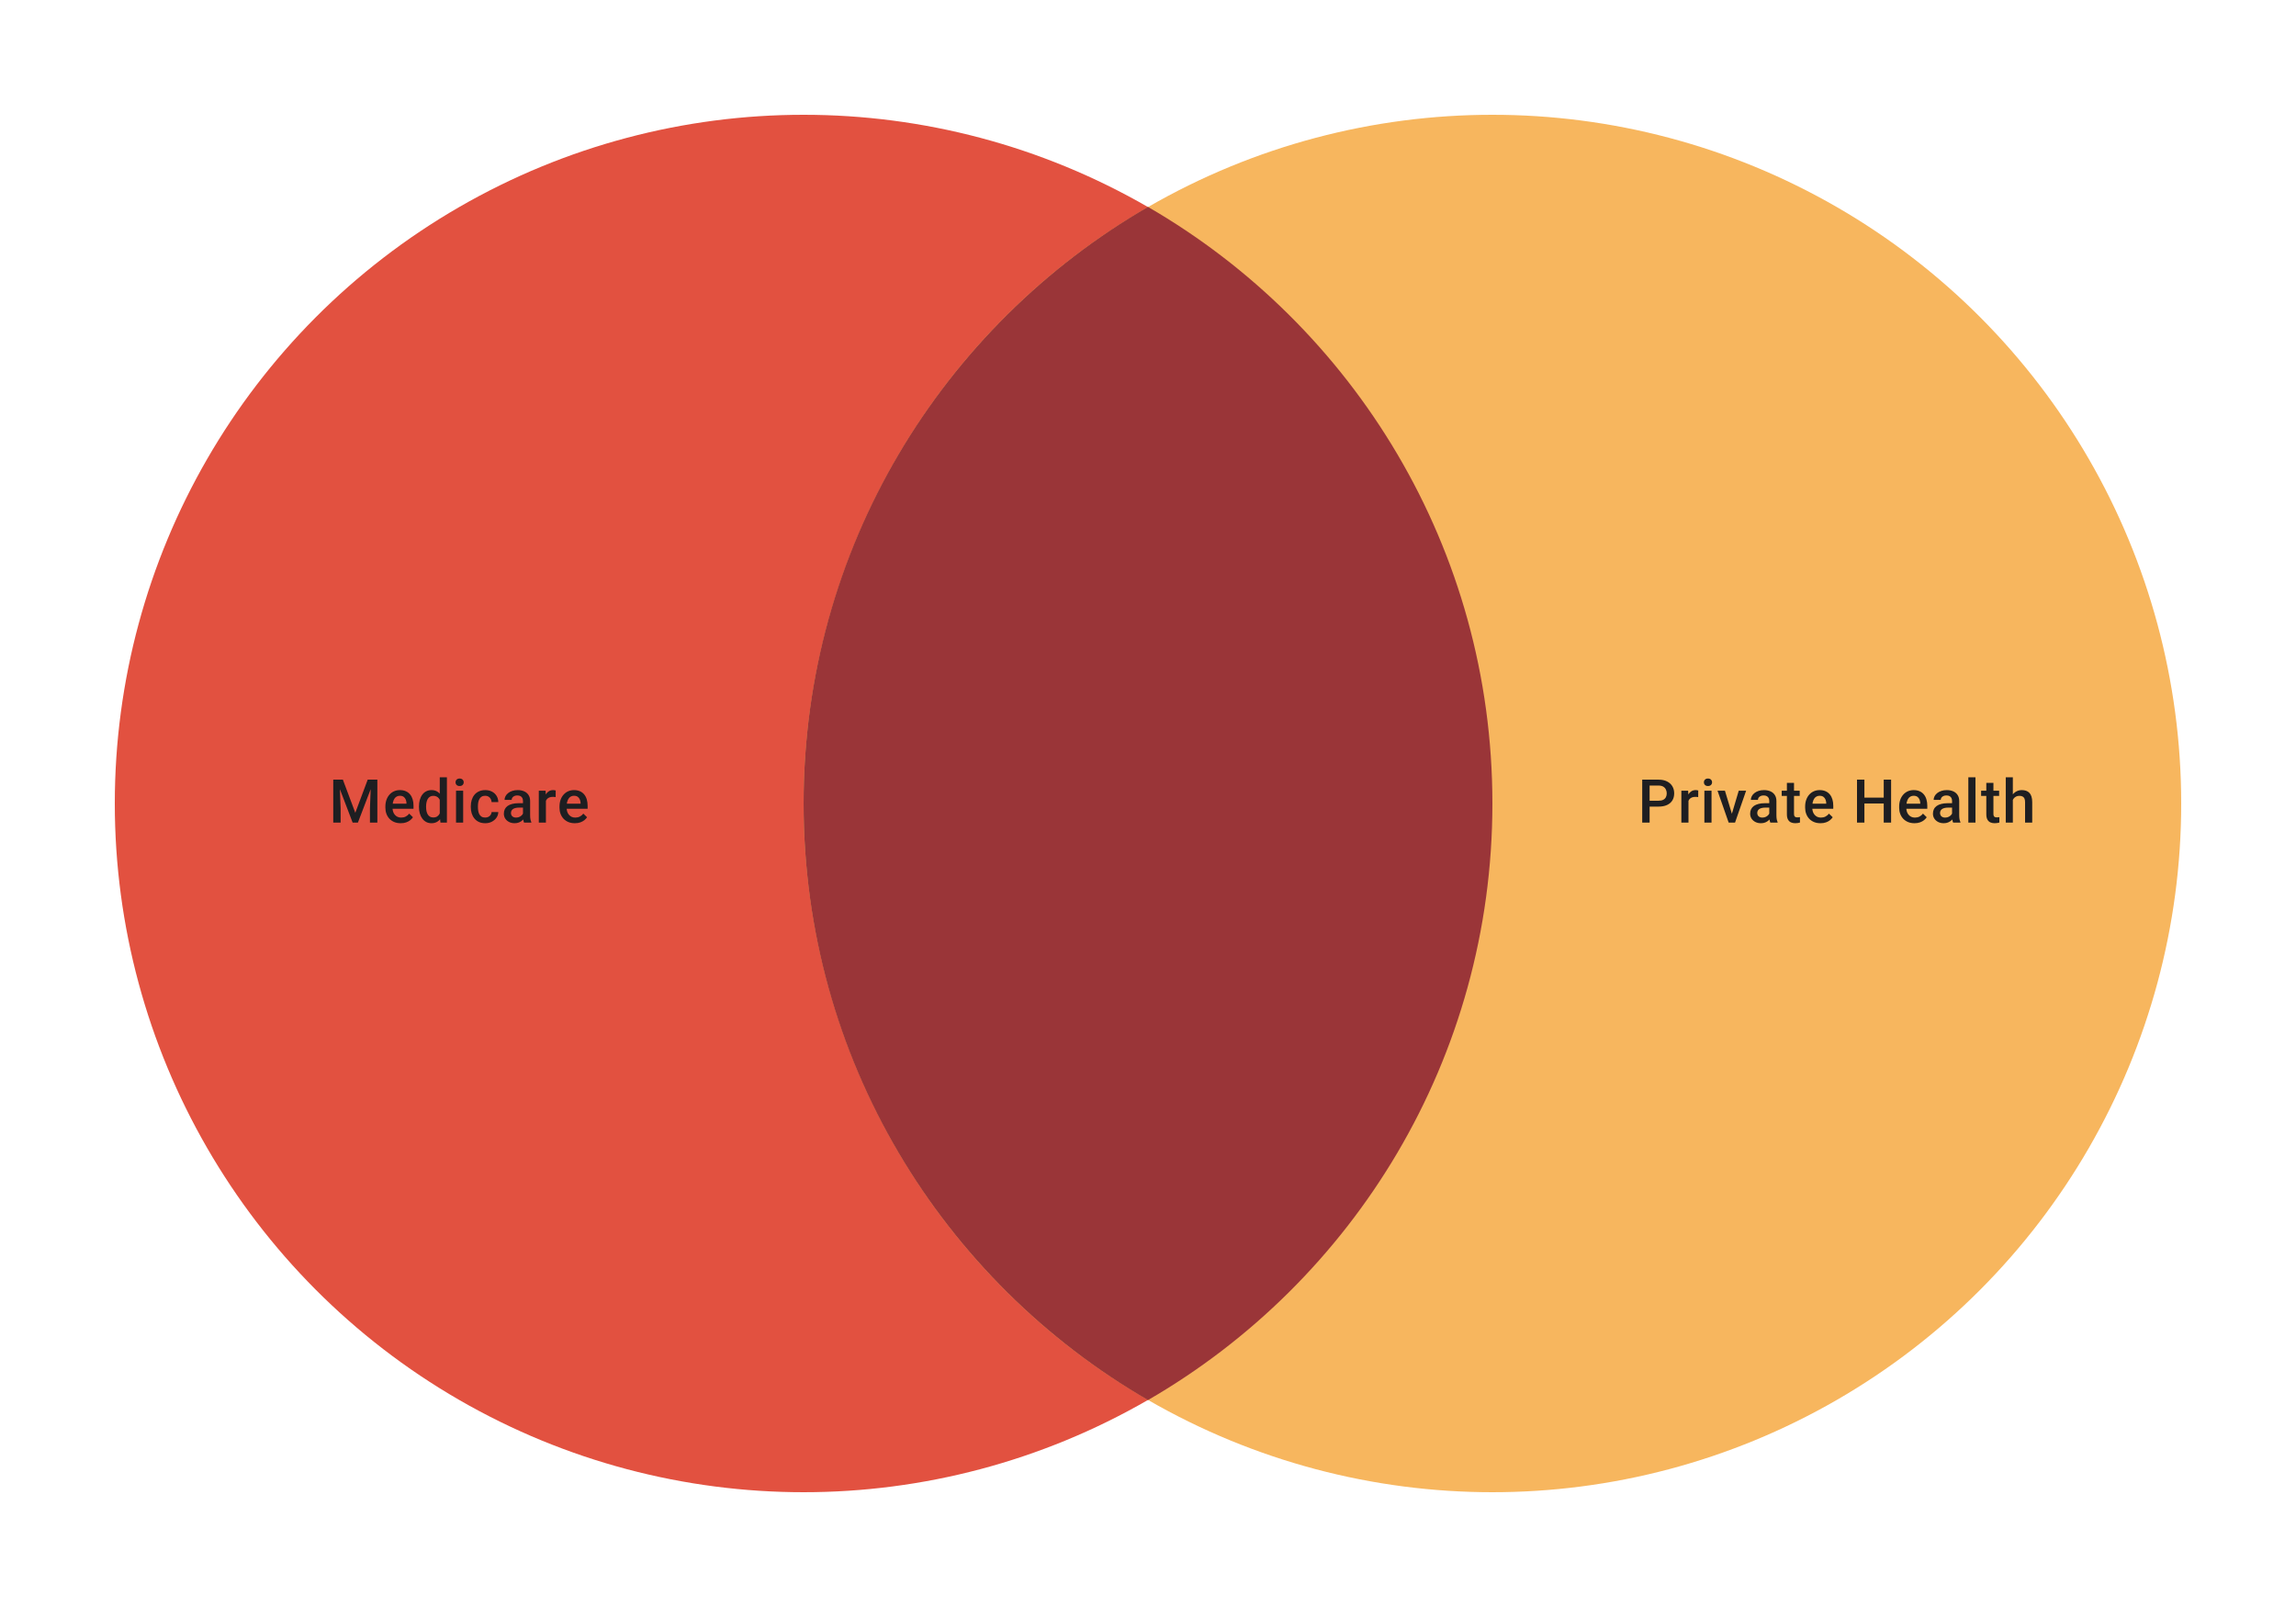
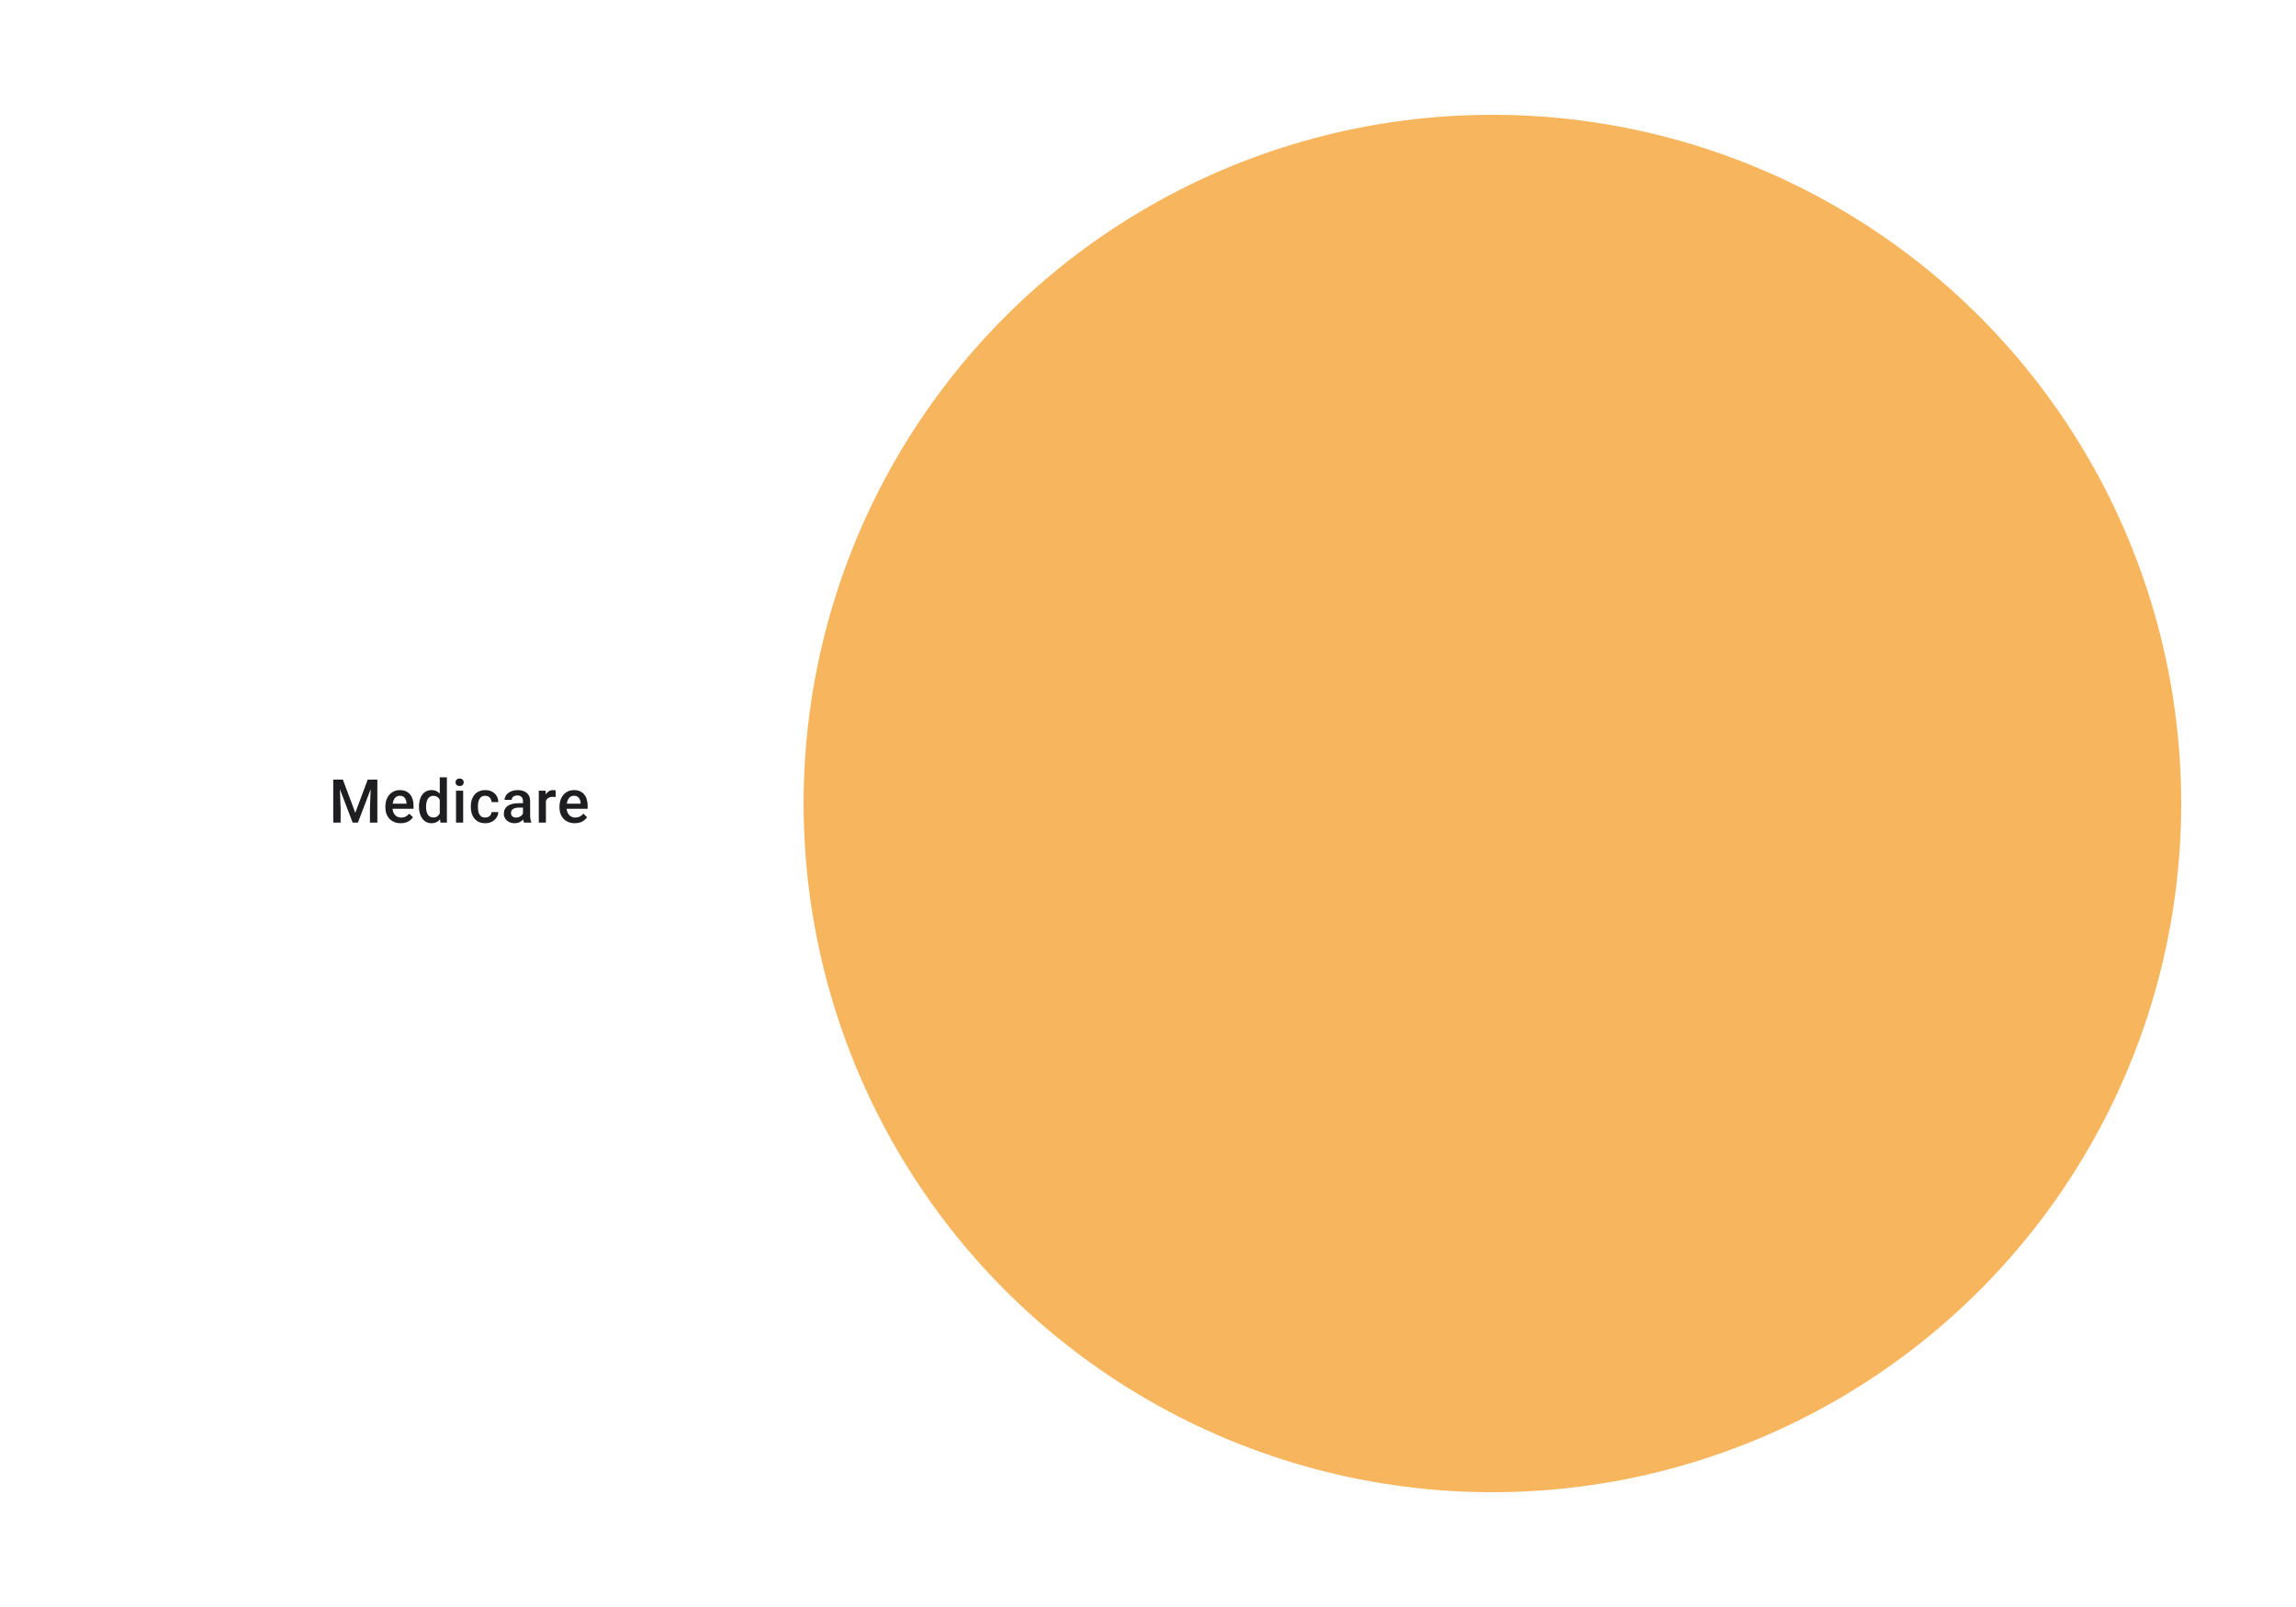
<svg xmlns="http://www.w3.org/2000/svg" width="480" height="336" viewBox="0 0 480 336" fill="none">
-   <circle cx="168" cy="168" r="144" fill="#E25140" />
  <circle cx="312" cy="168" r="144" fill="#F7B65E" />
-   <path fill-rule="evenodd" clip-rule="evenodd" d="M240 292.735C283.042 267.837 312 221.3 312 168C312 114.7 283.042 68.163 240 43.265C196.958 68.163 168 114.7 168 168C168 221.3 196.958 267.837 240 292.735Z" fill="#9A3538" />
  <path d="M70.298 163.014H71.681L74.279 169.945L76.871 163.014H78.254L74.822 172H73.724L70.298 163.014ZM69.669 163.014H70.983L71.212 169.013V172H69.669V163.014ZM77.569 163.014H78.889V172H77.34V169.013L77.569 163.014ZM83.777 172.123C83.284 172.123 82.837 172.043 82.438 171.883C82.043 171.718 81.706 171.49 81.426 171.198C81.15 170.906 80.938 170.562 80.79 170.167C80.642 169.772 80.568 169.346 80.568 168.889V168.642C80.568 168.12 80.644 167.647 80.796 167.223C80.948 166.799 81.16 166.437 81.432 166.137C81.704 165.832 82.024 165.6 82.395 165.439C82.765 165.279 83.166 165.199 83.598 165.199C84.076 165.199 84.493 165.279 84.851 165.439C85.209 165.6 85.505 165.826 85.74 166.118C85.978 166.406 86.155 166.75 86.271 167.149C86.39 167.548 86.45 167.988 86.45 168.47V169.105H81.29V168.038H84.981V167.92C84.972 167.653 84.919 167.402 84.82 167.167C84.726 166.933 84.58 166.744 84.382 166.6C84.185 166.456 83.921 166.384 83.592 166.384C83.345 166.384 83.125 166.437 82.932 166.544C82.742 166.647 82.584 166.797 82.456 166.995C82.329 167.192 82.23 167.431 82.16 167.711C82.094 167.986 82.061 168.297 82.061 168.642V168.889C82.061 169.182 82.1 169.453 82.179 169.704C82.261 169.951 82.38 170.167 82.537 170.352C82.693 170.537 82.882 170.683 83.105 170.79C83.327 170.893 83.58 170.945 83.864 170.945C84.222 170.945 84.54 170.873 84.82 170.729C85.1 170.585 85.343 170.381 85.549 170.118L86.332 170.877C86.188 171.087 86.001 171.288 85.771 171.482C85.54 171.671 85.258 171.825 84.925 171.944C84.596 172.064 84.213 172.123 83.777 172.123ZM91.936 170.617V162.52H93.43V172H92.078L91.936 170.617ZM87.591 168.735V168.605C87.591 168.099 87.651 167.639 87.77 167.223C87.889 166.803 88.062 166.443 88.289 166.143C88.515 165.838 88.791 165.606 89.116 165.445C89.441 165.281 89.807 165.199 90.214 165.199C90.618 165.199 90.971 165.277 91.276 165.433C91.58 165.589 91.84 165.814 92.053 166.106C92.267 166.394 92.438 166.74 92.566 167.143C92.693 167.542 92.784 167.986 92.837 168.476V168.889C92.784 169.367 92.693 169.803 92.566 170.198C92.438 170.593 92.267 170.934 92.053 171.222C91.84 171.51 91.578 171.733 91.27 171.889C90.965 172.045 90.609 172.123 90.202 172.123C89.799 172.123 89.434 172.039 89.109 171.87C88.788 171.702 88.515 171.465 88.289 171.161C88.062 170.856 87.889 170.498 87.77 170.087C87.651 169.671 87.591 169.221 87.591 168.735ZM89.079 168.605V168.735C89.079 169.04 89.105 169.323 89.159 169.587C89.216 169.85 89.305 170.083 89.424 170.284C89.544 170.482 89.698 170.638 89.887 170.753C90.081 170.864 90.311 170.92 90.578 170.92C90.916 170.92 91.194 170.846 91.412 170.698C91.63 170.55 91.8 170.35 91.924 170.099C92.051 169.844 92.138 169.56 92.183 169.247V168.13C92.158 167.887 92.107 167.661 92.029 167.451C91.955 167.241 91.854 167.058 91.726 166.902C91.599 166.742 91.44 166.618 91.251 166.532C91.066 166.441 90.846 166.396 90.591 166.396C90.319 166.396 90.089 166.454 89.9 166.569C89.71 166.684 89.554 166.842 89.43 167.044C89.311 167.246 89.223 167.48 89.165 167.748C89.107 168.015 89.079 168.301 89.079 168.605ZM96.83 165.322V172H95.337V165.322H96.83ZM95.238 163.569C95.238 163.343 95.312 163.156 95.46 163.008C95.612 162.855 95.822 162.779 96.09 162.779C96.353 162.779 96.561 162.855 96.713 163.008C96.865 163.156 96.941 163.343 96.941 163.569C96.941 163.791 96.865 163.977 96.713 164.125C96.561 164.273 96.353 164.347 96.09 164.347C95.822 164.347 95.612 164.273 95.46 164.125C95.312 163.977 95.238 163.791 95.238 163.569ZM101.44 170.938C101.683 170.938 101.901 170.891 102.095 170.796C102.292 170.698 102.451 170.562 102.57 170.389C102.693 170.216 102.761 170.017 102.774 169.79H104.175C104.166 170.222 104.039 170.615 103.792 170.969C103.545 171.323 103.218 171.605 102.811 171.815C102.403 172.021 101.953 172.123 101.459 172.123C100.949 172.123 100.504 172.037 100.126 171.864C99.747 171.687 99.433 171.445 99.181 171.136C98.93 170.827 98.741 170.471 98.614 170.068C98.49 169.665 98.428 169.233 98.428 168.772V168.556C98.428 168.095 98.49 167.663 98.614 167.26C98.741 166.853 98.93 166.495 99.181 166.186C99.433 165.877 99.747 165.637 100.126 165.464C100.504 165.287 100.947 165.199 101.453 165.199C101.988 165.199 102.457 165.306 102.86 165.52C103.263 165.729 103.58 166.024 103.81 166.402C104.045 166.777 104.166 167.213 104.175 167.711H102.774C102.761 167.464 102.699 167.241 102.588 167.044C102.481 166.842 102.329 166.682 102.132 166.563C101.938 166.443 101.706 166.384 101.434 166.384C101.134 166.384 100.885 166.445 100.687 166.569C100.49 166.688 100.336 166.853 100.225 167.062C100.113 167.268 100.033 167.501 99.984 167.76C99.939 168.015 99.916 168.28 99.916 168.556V168.772C99.916 169.048 99.939 169.315 99.984 169.574C100.029 169.834 100.107 170.066 100.218 170.272C100.334 170.473 100.49 170.636 100.687 170.759C100.885 170.879 101.136 170.938 101.44 170.938ZM109.334 170.661V167.476C109.334 167.237 109.291 167.032 109.204 166.859C109.118 166.686 108.986 166.552 108.809 166.458C108.637 166.363 108.418 166.316 108.155 166.316C107.912 166.316 107.703 166.357 107.526 166.439C107.349 166.521 107.211 166.633 107.112 166.772C107.013 166.912 106.964 167.071 106.964 167.248H105.483C105.483 166.984 105.546 166.729 105.674 166.482C105.802 166.235 105.987 166.015 106.23 165.822C106.472 165.629 106.762 165.476 107.1 165.365C107.437 165.254 107.816 165.199 108.235 165.199C108.737 165.199 109.182 165.283 109.568 165.452C109.959 165.62 110.266 165.875 110.488 166.217C110.714 166.554 110.828 166.978 110.828 167.488V170.457C110.828 170.762 110.848 171.035 110.889 171.278C110.935 171.517 110.998 171.724 111.081 171.901V172H109.556C109.486 171.84 109.431 171.636 109.39 171.389C109.352 171.138 109.334 170.895 109.334 170.661ZM109.55 167.939L109.562 168.859H108.495C108.219 168.859 107.976 168.885 107.766 168.939C107.556 168.988 107.382 169.062 107.242 169.161C107.102 169.26 106.997 169.379 106.927 169.519C106.857 169.659 106.822 169.817 106.822 169.994C106.822 170.171 106.863 170.334 106.945 170.482C107.028 170.626 107.147 170.739 107.303 170.821C107.464 170.903 107.657 170.945 107.884 170.945C108.188 170.945 108.453 170.883 108.68 170.759C108.91 170.632 109.091 170.478 109.223 170.297C109.355 170.111 109.424 169.937 109.433 169.772L109.914 170.432C109.865 170.601 109.78 170.782 109.661 170.975C109.542 171.169 109.385 171.354 109.192 171.531C109.003 171.704 108.774 171.846 108.507 171.957C108.244 172.068 107.939 172.123 107.593 172.123C107.157 172.123 106.769 172.037 106.427 171.864C106.086 171.687 105.818 171.451 105.625 171.154C105.431 170.854 105.335 170.515 105.335 170.136C105.335 169.782 105.4 169.47 105.532 169.198C105.668 168.922 105.865 168.692 106.125 168.507C106.388 168.322 106.709 168.182 107.087 168.087C107.466 167.988 107.898 167.939 108.383 167.939H109.55ZM114.129 166.593V172H112.642V165.322H114.061L114.129 166.593ZM116.172 165.279L116.16 166.661C116.069 166.645 115.971 166.633 115.864 166.624C115.761 166.616 115.658 166.612 115.555 166.612C115.3 166.612 115.076 166.649 114.882 166.723C114.689 166.793 114.526 166.896 114.395 167.032C114.267 167.163 114.168 167.324 114.098 167.513C114.028 167.702 113.987 167.914 113.975 168.149L113.636 168.173C113.636 167.754 113.677 167.365 113.759 167.007C113.841 166.649 113.965 166.334 114.129 166.063C114.298 165.791 114.508 165.579 114.759 165.427C115.014 165.275 115.308 165.199 115.641 165.199C115.732 165.199 115.829 165.207 115.931 165.223C116.038 165.24 116.119 165.258 116.172 165.279ZM120.177 172.123C119.684 172.123 119.237 172.043 118.838 171.883C118.443 171.718 118.106 171.49 117.826 171.198C117.55 170.906 117.338 170.562 117.19 170.167C117.042 169.772 116.968 169.346 116.968 168.889V168.642C116.968 168.12 117.044 167.647 117.196 167.223C117.349 166.799 117.561 166.437 117.832 166.137C118.104 165.832 118.425 165.6 118.795 165.439C119.165 165.279 119.566 165.199 119.998 165.199C120.476 165.199 120.893 165.279 121.251 165.439C121.609 165.6 121.906 165.826 122.14 166.118C122.379 166.406 122.556 166.75 122.671 167.149C122.79 167.548 122.85 167.988 122.85 168.47V169.105H117.69V168.038H121.381V167.92C121.373 167.653 121.319 167.402 121.221 167.167C121.126 166.933 120.98 166.744 120.782 166.6C120.585 166.456 120.321 166.384 119.992 166.384C119.745 166.384 119.525 166.437 119.332 166.544C119.143 166.647 118.984 166.797 118.857 166.995C118.729 167.192 118.63 167.431 118.56 167.711C118.495 167.986 118.462 168.297 118.462 168.642V168.889C118.462 169.182 118.501 169.453 118.579 169.704C118.661 169.951 118.781 170.167 118.937 170.352C119.093 170.537 119.283 170.683 119.505 170.79C119.727 170.893 119.98 170.945 120.264 170.945C120.622 170.945 120.941 170.873 121.221 170.729C121.5 170.585 121.743 170.381 121.949 170.118L122.733 170.877C122.589 171.087 122.401 171.288 122.171 171.482C121.941 171.671 121.659 171.825 121.325 171.944C120.996 172.064 120.614 172.123 120.177 172.123Z" fill="#1E1E21" />
-   <path d="M346.733 168.649H344.394V167.42H346.733C347.14 167.42 347.469 167.355 347.72 167.223C347.971 167.091 348.154 166.91 348.27 166.68C348.389 166.445 348.449 166.178 348.449 165.877C348.449 165.594 348.389 165.328 348.27 165.081C348.154 164.83 347.971 164.629 347.72 164.476C347.469 164.324 347.14 164.248 346.733 164.248H344.869V172H343.32V163.014H346.733C347.428 163.014 348.019 163.137 348.504 163.384C348.994 163.627 349.366 163.964 349.621 164.396C349.876 164.824 350.004 165.314 350.004 165.865C350.004 166.445 349.876 166.943 349.621 167.359C349.366 167.774 348.994 168.093 348.504 168.315C348.019 168.538 347.428 168.649 346.733 168.649ZM352.991 166.593V172H351.503V165.322H352.923L352.991 166.593ZM355.034 165.279L355.021 166.661C354.931 166.645 354.832 166.633 354.725 166.624C354.622 166.616 354.519 166.612 354.416 166.612C354.161 166.612 353.937 166.649 353.744 166.723C353.55 166.793 353.388 166.896 353.256 167.032C353.129 167.163 353.03 167.324 352.96 167.513C352.89 167.702 352.849 167.914 352.836 168.149L352.497 168.173C352.497 167.754 352.538 167.365 352.62 167.007C352.703 166.649 352.826 166.334 352.991 166.063C353.159 165.791 353.369 165.579 353.62 165.427C353.875 165.275 354.17 165.199 354.503 165.199C354.593 165.199 354.69 165.207 354.793 165.223C354.9 165.24 354.98 165.258 355.034 165.279ZM357.811 165.322V172H356.317V165.322H357.811ZM356.218 163.569C356.218 163.343 356.292 163.156 356.441 163.008C356.593 162.855 356.803 162.779 357.07 162.779C357.333 162.779 357.541 162.855 357.693 163.008C357.846 163.156 357.922 163.343 357.922 163.569C357.922 163.791 357.846 163.977 357.693 164.125C357.541 164.273 357.333 164.347 357.07 164.347C356.803 164.347 356.593 164.273 356.441 164.125C356.292 163.977 356.218 163.791 356.218 163.569ZM361.865 170.821L363.501 165.322H365.044L362.723 172H361.761L361.865 170.821ZM360.613 165.322L362.279 170.846L362.359 172H361.396L359.063 165.322H360.613ZM369.882 170.661V167.476C369.882 167.237 369.839 167.032 369.753 166.859C369.666 166.686 369.535 166.552 369.358 166.458C369.185 166.363 368.967 166.316 368.704 166.316C368.461 166.316 368.251 166.357 368.074 166.439C367.897 166.521 367.759 166.633 367.661 166.772C367.562 166.912 367.512 167.071 367.512 167.248H366.031C366.031 166.984 366.095 166.729 366.223 166.482C366.35 166.235 366.535 166.015 366.778 165.822C367.021 165.629 367.311 165.476 367.648 165.365C367.986 165.254 368.364 165.199 368.784 165.199C369.286 165.199 369.73 165.283 370.117 165.452C370.508 165.62 370.814 165.875 371.037 166.217C371.263 166.554 371.376 166.978 371.376 167.488V170.457C371.376 170.762 371.397 171.035 371.438 171.278C371.483 171.517 371.547 171.724 371.629 171.901V172H370.105C370.035 171.84 369.979 171.636 369.938 171.389C369.901 171.138 369.882 170.895 369.882 170.661ZM370.098 167.939L370.111 168.859H369.043C368.767 168.859 368.525 168.885 368.315 168.939C368.105 168.988 367.93 169.062 367.79 169.161C367.65 169.26 367.545 169.379 367.475 169.519C367.405 169.659 367.37 169.817 367.37 169.994C367.37 170.171 367.412 170.334 367.494 170.482C367.576 170.626 367.696 170.739 367.852 170.821C368.012 170.903 368.206 170.945 368.432 170.945C368.737 170.945 369.002 170.883 369.228 170.759C369.459 170.632 369.64 170.478 369.771 170.297C369.903 170.111 369.973 169.937 369.981 169.772L370.463 170.432C370.413 170.601 370.329 170.782 370.21 170.975C370.09 171.169 369.934 171.354 369.74 171.531C369.551 171.704 369.323 171.846 369.055 171.957C368.792 172.068 368.488 172.123 368.142 172.123C367.706 172.123 367.317 172.037 366.975 171.864C366.634 171.687 366.367 171.451 366.173 171.154C365.98 170.854 365.883 170.515 365.883 170.136C365.883 169.782 365.949 169.47 366.081 169.198C366.216 168.922 366.414 168.692 366.673 168.507C366.936 168.322 367.257 168.182 367.636 168.087C368.014 167.988 368.446 167.939 368.932 167.939H370.098ZM376.245 165.322V166.408H372.481V165.322H376.245ZM373.567 163.686H375.054V170.155C375.054 170.36 375.083 170.519 375.141 170.63C375.202 170.737 375.287 170.809 375.394 170.846C375.501 170.883 375.626 170.901 375.77 170.901C375.873 170.901 375.972 170.895 376.066 170.883C376.161 170.871 376.237 170.858 376.295 170.846L376.301 171.981C376.178 172.019 376.034 172.051 375.869 172.08C375.708 172.109 375.523 172.123 375.313 172.123C374.972 172.123 374.67 172.064 374.406 171.944C374.143 171.821 373.937 171.621 373.789 171.346C373.641 171.07 373.567 170.704 373.567 170.247V163.686ZM380.59 172.123C380.096 172.123 379.65 172.043 379.251 171.883C378.856 171.718 378.518 171.49 378.239 171.198C377.963 170.906 377.751 170.562 377.603 170.167C377.455 169.772 377.381 169.346 377.381 168.889V168.642C377.381 168.12 377.457 167.647 377.609 167.223C377.761 166.799 377.973 166.437 378.245 166.137C378.516 165.832 378.837 165.6 379.208 165.439C379.578 165.279 379.979 165.199 380.411 165.199C380.888 165.199 381.306 165.279 381.664 165.439C382.022 165.6 382.318 165.826 382.553 166.118C382.791 166.406 382.968 166.75 383.084 167.149C383.203 167.548 383.263 167.988 383.263 168.47V169.105H378.103V168.038H381.794V167.92C381.785 167.653 381.732 167.402 381.633 167.167C381.539 166.933 381.393 166.744 381.195 166.6C380.998 166.456 380.734 166.384 380.405 166.384C380.158 166.384 379.938 166.437 379.745 166.544C379.555 166.647 379.397 166.797 379.269 166.995C379.142 167.192 379.043 167.431 378.973 167.711C378.907 167.986 378.874 168.297 378.874 168.642V168.889C378.874 169.182 378.913 169.453 378.992 169.704C379.074 169.951 379.193 170.167 379.35 170.352C379.506 170.537 379.695 170.683 379.917 170.79C380.14 170.893 380.393 170.945 380.677 170.945C381.035 170.945 381.353 170.873 381.633 170.729C381.913 170.585 382.156 170.381 382.361 170.118L383.145 170.877C383.001 171.087 382.814 171.288 382.584 171.482C382.353 171.671 382.071 171.825 381.738 171.944C381.409 172.064 381.026 172.123 380.59 172.123ZM394.162 166.766V167.994H389.391V166.766H394.162ZM389.773 163.014V172H388.224V163.014H389.773ZM395.353 163.014V172H393.81V163.014H395.353ZM400.247 172.123C399.753 172.123 399.307 172.043 398.908 171.883C398.513 171.718 398.175 171.49 397.895 171.198C397.62 170.906 397.408 170.562 397.26 170.167C397.112 169.772 397.037 169.346 397.037 168.889V168.642C397.037 168.12 397.114 167.647 397.266 167.223C397.418 166.799 397.63 166.437 397.902 166.137C398.173 165.832 398.494 165.6 398.864 165.439C399.235 165.279 399.636 165.199 400.068 165.199C400.545 165.199 400.963 165.279 401.321 165.439C401.679 165.6 401.975 165.826 402.209 166.118C402.448 166.406 402.625 166.75 402.74 167.149C402.86 167.548 402.919 167.988 402.919 168.47V169.105H397.76V168.038H401.45V167.92C401.442 167.653 401.389 167.402 401.29 167.167C401.195 166.933 401.049 166.744 400.852 166.6C400.654 166.456 400.391 166.384 400.062 166.384C399.815 166.384 399.595 166.437 399.401 166.544C399.212 166.647 399.054 166.797 398.926 166.995C398.799 167.192 398.7 167.431 398.63 167.711C398.564 167.986 398.531 168.297 398.531 168.642V168.889C398.531 169.182 398.57 169.453 398.648 169.704C398.731 169.951 398.85 170.167 399.006 170.352C399.163 170.537 399.352 170.683 399.574 170.79C399.796 170.893 400.049 170.945 400.333 170.945C400.691 170.945 401.01 170.873 401.29 170.729C401.57 170.585 401.812 170.381 402.018 170.118L402.802 170.877C402.658 171.087 402.471 171.288 402.24 171.482C402.01 171.671 401.728 171.825 401.395 171.944C401.066 172.064 400.683 172.123 400.247 172.123ZM408.097 170.661V167.476C408.097 167.237 408.054 167.032 407.968 166.859C407.881 166.686 407.75 166.552 407.573 166.458C407.4 166.363 407.182 166.316 406.918 166.316C406.676 166.316 406.466 166.357 406.289 166.439C406.112 166.521 405.974 166.633 405.875 166.772C405.777 166.912 405.727 167.071 405.727 167.248H404.246C404.246 166.984 404.31 166.729 404.437 166.482C404.565 166.235 404.75 166.015 404.993 165.822C405.236 165.629 405.526 165.476 405.863 165.365C406.2 165.254 406.579 165.199 406.999 165.199C407.501 165.199 407.945 165.283 408.332 165.452C408.723 165.62 409.029 165.875 409.251 166.217C409.478 166.554 409.591 166.978 409.591 167.488V170.457C409.591 170.762 409.611 171.035 409.653 171.278C409.698 171.517 409.762 171.724 409.844 171.901V172H408.319C408.249 171.84 408.194 171.636 408.153 171.389C408.116 171.138 408.097 170.895 408.097 170.661ZM408.313 167.939L408.326 168.859H407.258C406.982 168.859 406.739 168.885 406.53 168.939C406.32 168.988 406.145 169.062 406.005 169.161C405.865 169.26 405.76 169.379 405.69 169.519C405.62 169.659 405.585 169.817 405.585 169.994C405.585 170.171 405.626 170.334 405.709 170.482C405.791 170.626 405.91 170.739 406.067 170.821C406.227 170.903 406.421 170.945 406.647 170.945C406.951 170.945 407.217 170.883 407.443 170.759C407.673 170.632 407.854 170.478 407.986 170.297C408.118 170.111 408.188 169.937 408.196 169.772L408.677 170.432C408.628 170.601 408.544 170.782 408.424 170.975C408.305 171.169 408.149 171.354 407.955 171.531C407.766 171.704 407.538 171.846 407.27 171.957C407.007 172.068 406.702 172.123 406.357 172.123C405.921 172.123 405.532 172.037 405.19 171.864C404.849 171.687 404.581 171.451 404.388 171.154C404.195 170.854 404.098 170.515 404.098 170.136C404.098 169.782 404.164 169.47 404.295 169.198C404.431 168.922 404.629 168.692 404.888 168.507C405.151 168.322 405.472 168.182 405.851 168.087C406.229 167.988 406.661 167.939 407.147 167.939H408.313ZM412.991 162.52V172H411.498V162.52H412.991ZM417.935 165.322V166.408H414.17V165.322H417.935ZM415.256 163.686H416.744V170.155C416.744 170.36 416.772 170.519 416.83 170.63C416.892 170.737 416.976 170.809 417.083 170.846C417.19 170.883 417.315 170.901 417.459 170.901C417.562 170.901 417.661 170.895 417.756 170.883C417.85 170.871 417.926 170.858 417.984 170.846L417.99 171.981C417.867 172.019 417.723 172.051 417.558 172.08C417.398 172.109 417.213 172.123 417.003 172.123C416.661 172.123 416.359 172.064 416.095 171.944C415.832 171.821 415.626 171.621 415.478 171.346C415.33 171.07 415.256 170.704 415.256 170.247V163.686ZM420.804 162.52V172H419.323V162.52H420.804ZM420.545 168.414L420.064 168.408C420.068 167.947 420.132 167.521 420.255 167.13C420.383 166.74 420.56 166.4 420.786 166.112C421.016 165.82 421.292 165.596 421.613 165.439C421.934 165.279 422.29 165.199 422.681 165.199C423.01 165.199 423.306 165.244 423.569 165.334C423.837 165.425 424.067 165.571 424.261 165.773C424.454 165.97 424.6 166.229 424.699 166.55C424.802 166.867 424.853 167.254 424.853 167.711V172H423.36V167.698C423.36 167.377 423.312 167.122 423.218 166.933C423.127 166.744 422.993 166.608 422.816 166.526C422.639 166.439 422.423 166.396 422.168 166.396C421.901 166.396 421.664 166.449 421.459 166.556C421.257 166.663 421.088 166.809 420.952 166.995C420.817 167.18 420.714 167.394 420.644 167.636C420.578 167.879 420.545 168.138 420.545 168.414Z" fill="#1E1E21" />
</svg>